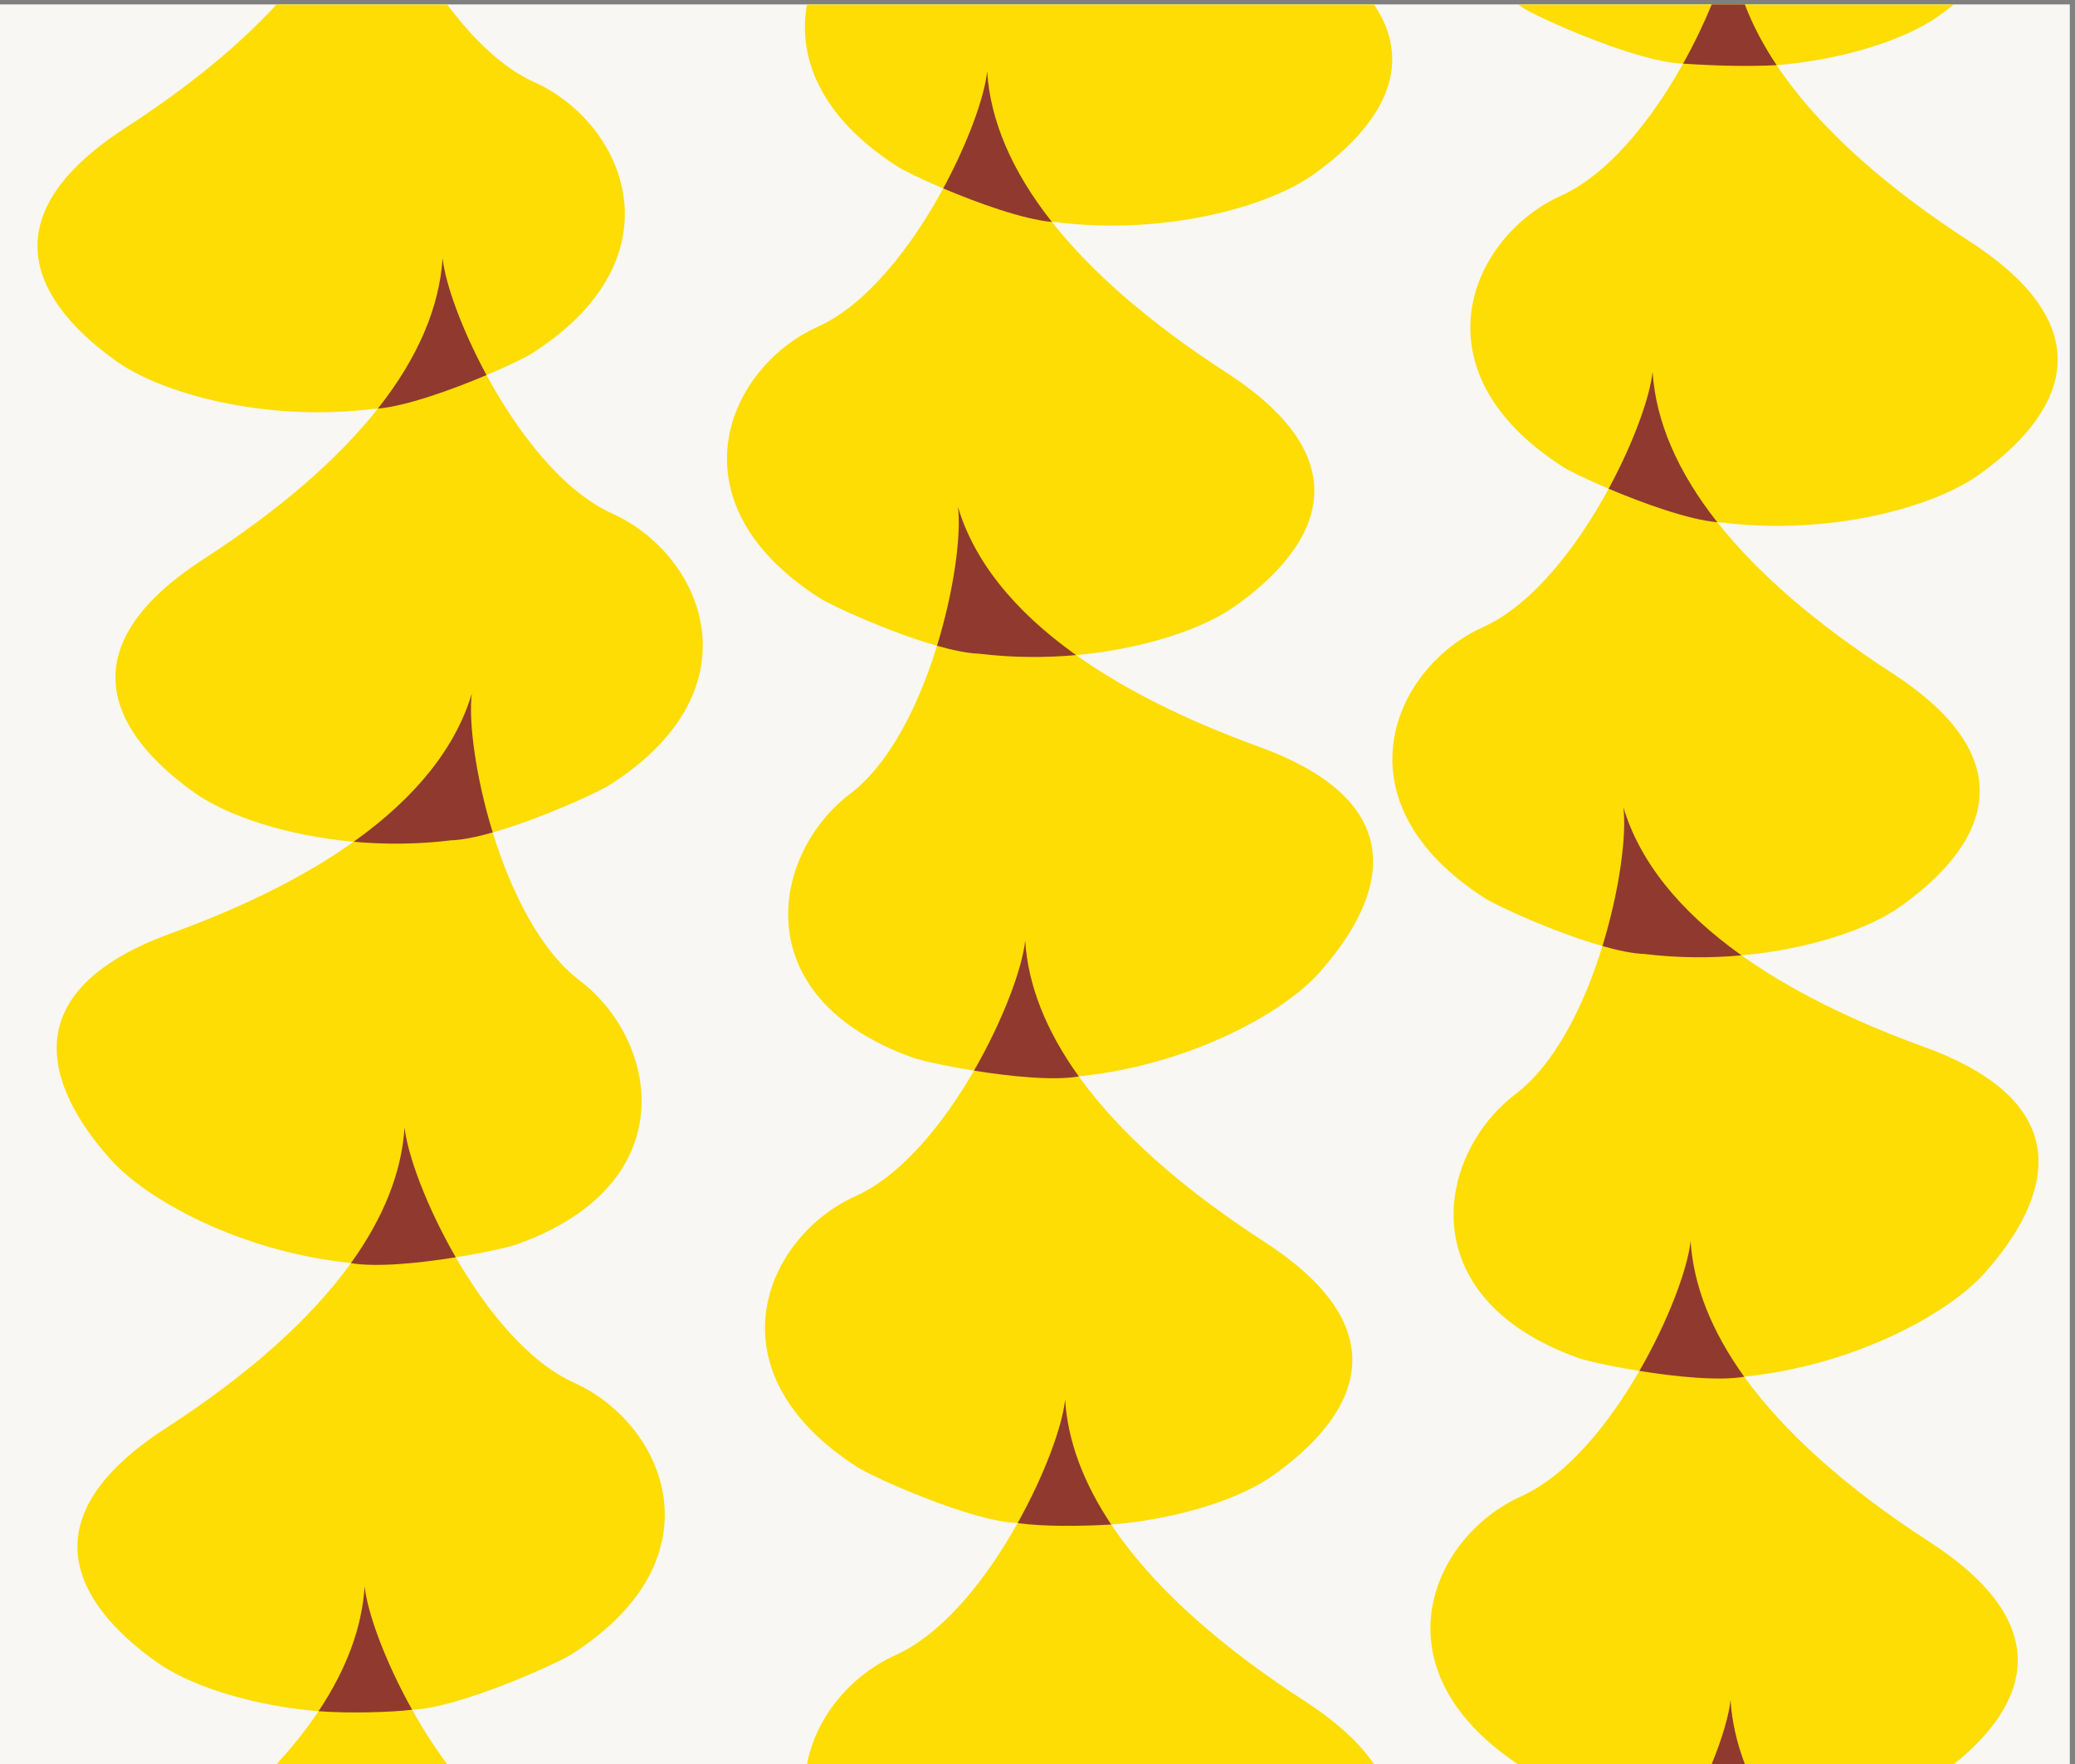
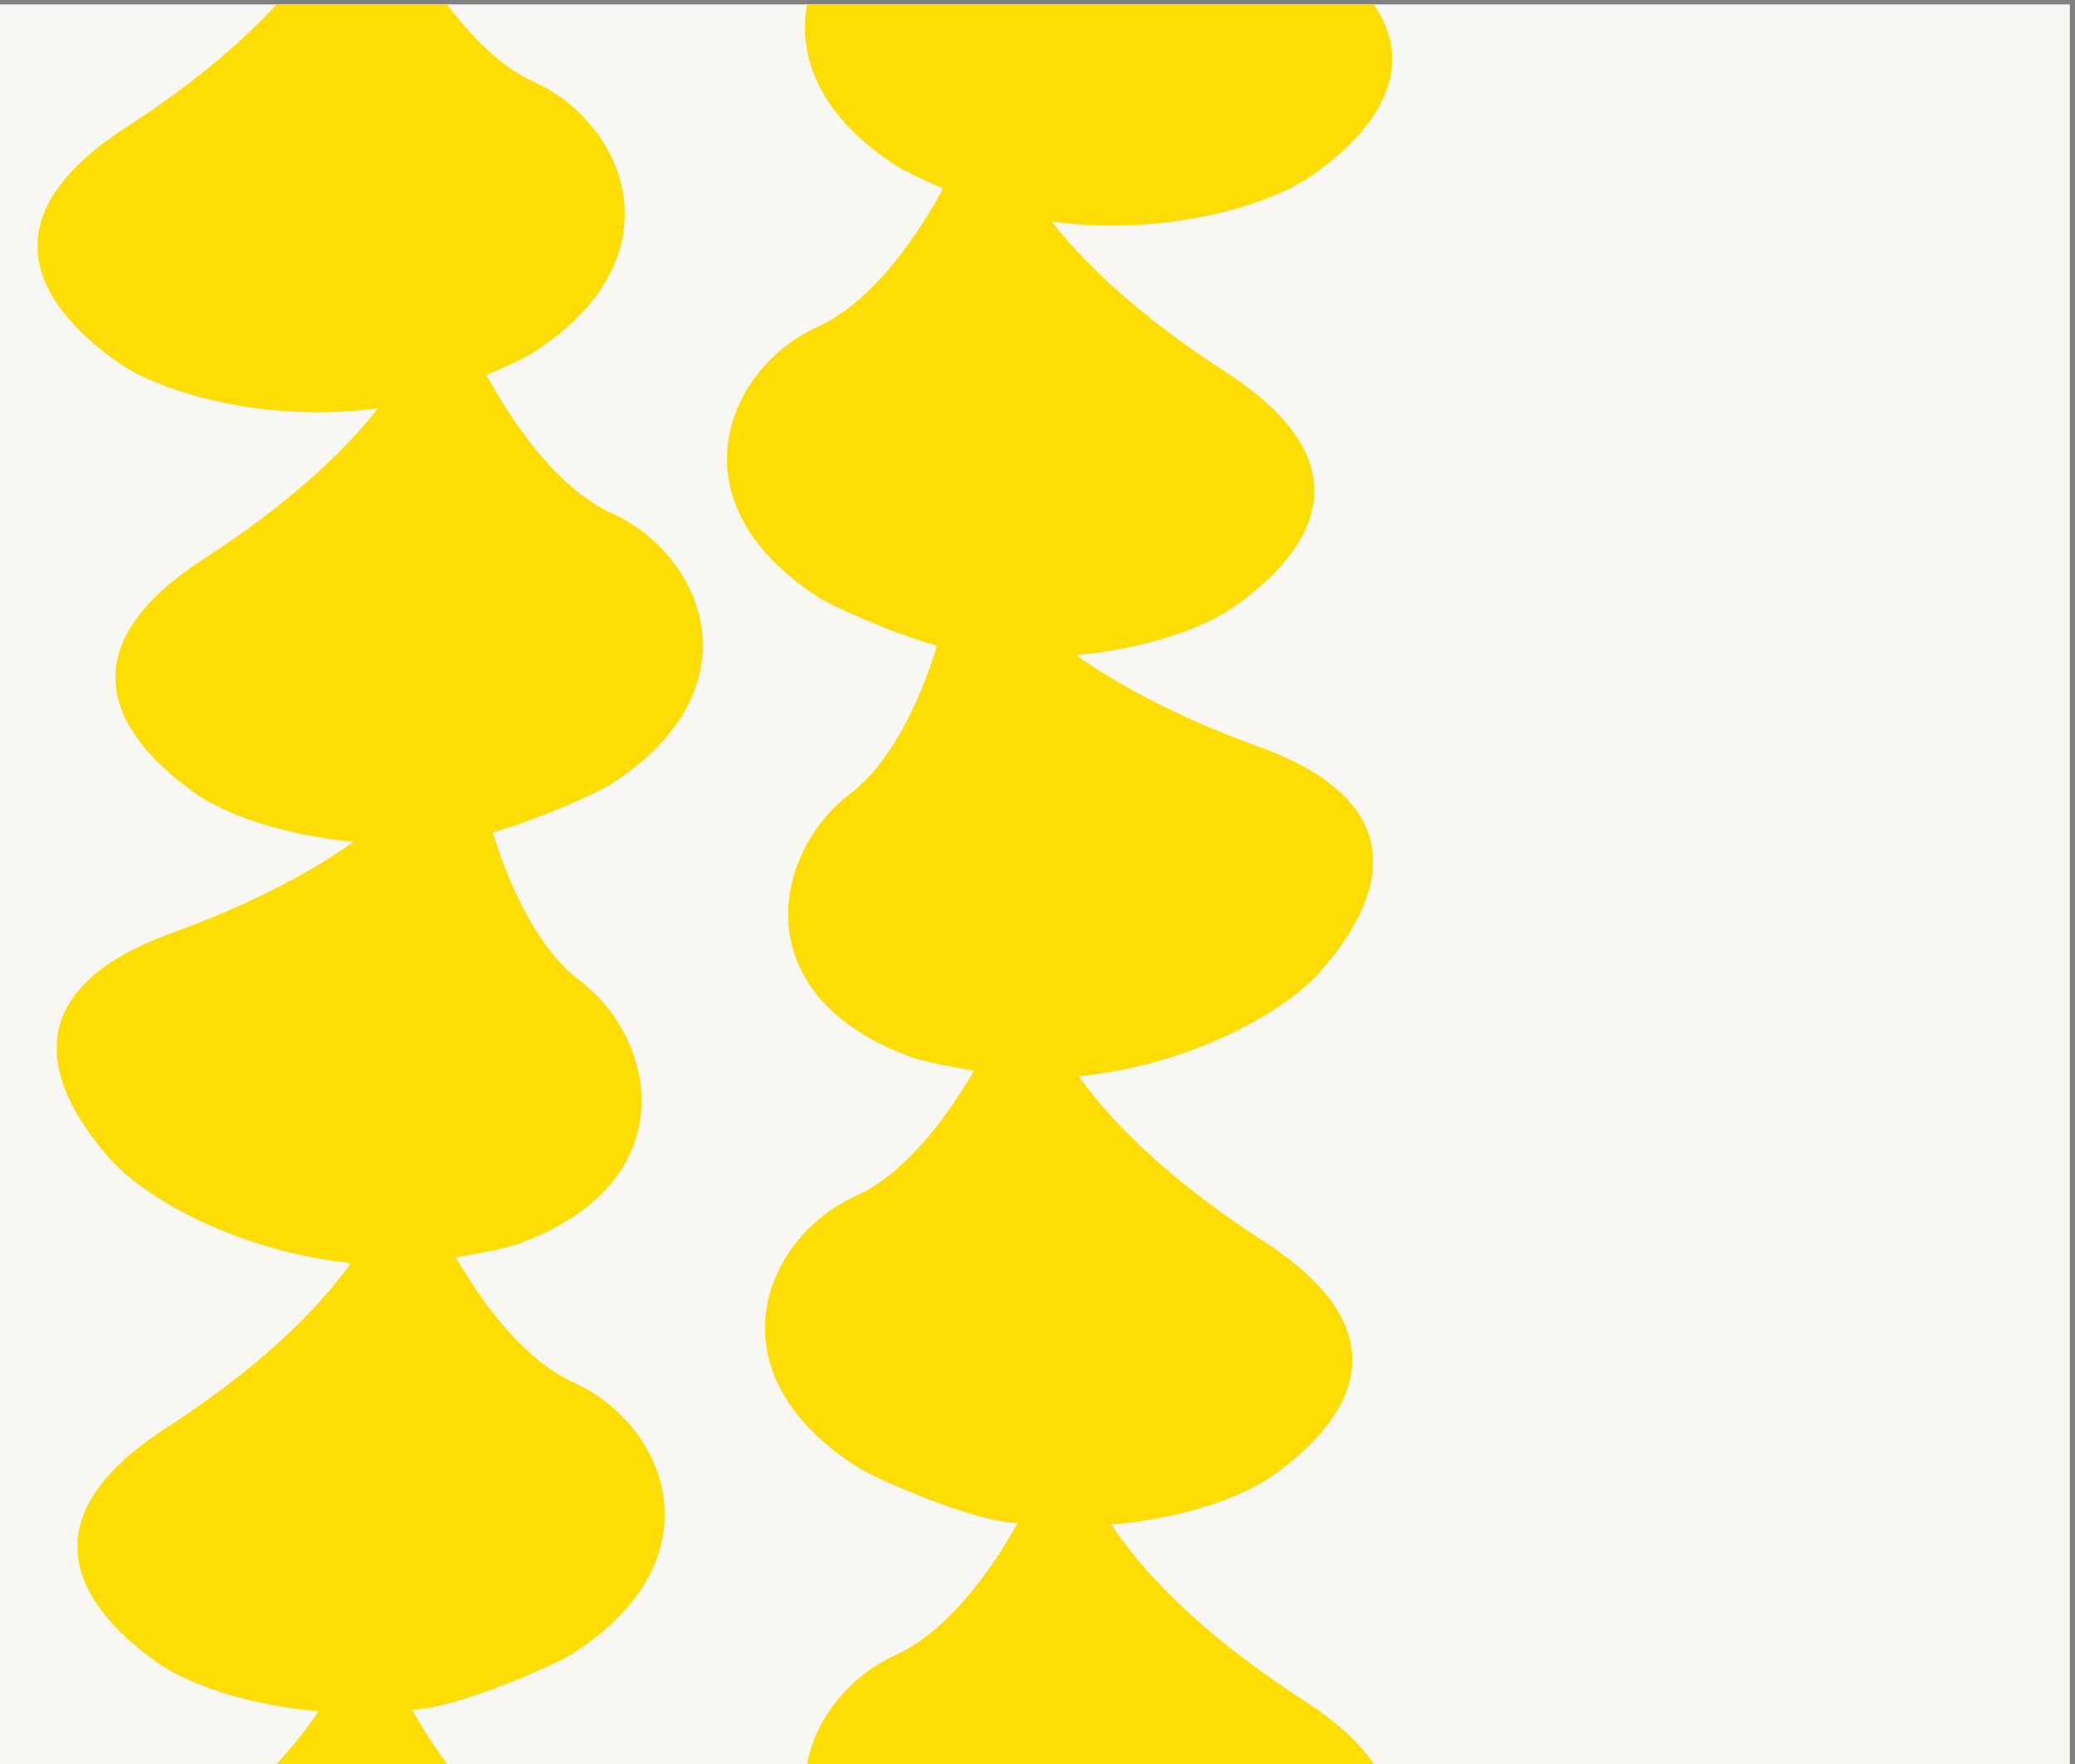
<svg xmlns="http://www.w3.org/2000/svg" xml:space="preserve" width="626.052" height="532.207">
  <rect width="100%" height="100%" fill="#808080" stroke="none" />
  <path d="M4695.39 0H0v3991.55h4695.39V0" style="fill:#f8f7f4;fill-opacity:1;fill-rule:nonzero;stroke:none" transform="matrix(.133 0 0 -.133 0 532.207)" />
  <path d="M1388.81 2836.77c-112.87 50.75-214.52 183.72-285.13 314.02 49.84 21.11 89.64 40.58 103.25 49.28 343.4 219.65 208.81 523.53 5.04 615.21-72.22 32.48-139.8 98.7-197.64 176.27H627.496c-86.281-93.81-200.406-187.55-342.742-279.76-348.176-225.54-165.106-427.22-19.379-530.43 101.832-72.12 334.66-137.41 580.395-107.38 3.648.13 7.484.4 11.406.74-90.281-114.31-222.043-229.02-395.586-341.44-348.176-225.55-165.098-427.23-19.375-530.45 70.414-49.84 203.449-96.44 360.082-110.53-107.785-76.71-245.774-146.5-413.91-207.57-389.926-141.57-256.809-379.22-137.977-512.52 83.043-93.13 295.258-209.01 541.473-234.92 1.347-.3 2.824-.47 4.219-.75-90.223-125.39-230.262-251.501-420.75-374.919-348.18-225.547-165.11-427.226-19.387-530.41 68.582-48.594 196.582-94.004 347.906-109.336 6.192-.625 12.461-1.152 18.731-1.672C715.785 110 708.746 99.785 701.27 89.57 679.438 59.738 654.715 29.863 627.234 0h387.316c-16.241 21.758-31.753 44.355-46.335 67.422-11.742 18.566-22.824 37.383-33.352 56.223.504.054 1.004.105 1.508.164 103.479 3.496 324.949 102.968 361.159 126.093 343.4 219.668 208.8 523.555 5.04 615.196-104.39 46.953-199.16 164.202-268.68 284.652 65.23 10.46 120.57 23 138.25 29.31 383.93 136.98 321.01 463.26 143.02 598.36-90.8 68.88-156.66 203.58-197.41 336 107.63 30.56 238.88 90.8 266.02 108.14 343.4 219.63 208.82 523.52 5.04 615.21" style="fill:#fddd04;fill-opacity:1;fill-rule:nonzero;stroke:none" transform="matrix(.133 0 0 -.133 0 532.207)" />
  <path d="M2978.04 3604.77c113.88 80.65 250.57 221.46 138.69 386.78H1830.84c-21.88-117.8 27.68-254.24 205.64-368.07 13.62-8.7 53.4-28.17 103.25-49.3-70.6-130.28-172.25-263.27-285.13-314.02-203.77-91.69-338.36-395.55 5.04-615.2 27.14-17.34 158.4-77.58 266.02-108.14-40.76-132.43-106.6-267.11-197.41-336-177.99-135.1-240.91-461.41 143.04-598.36 17.67-6.31 73.01-18.85 138.23-29.32-69.51-120.44-164.29-237.67-268.67-284.64-203.78-91.66-338.36-395.512 5.04-615.199 36.2-23.133 257.67-122.598 361.16-126.094.51-.059 1-.105 1.51-.164-10.53-18.84-21.62-37.668-33.35-56.23-66.51-105.168-151.36-201.836-243.76-243.411C1933.19 203.195 1851.04 109.648 1830.79 0h1286.13c-31.27 46.309-82.02 94.543-158.25 143.918-187.52 121.473-326.18 245.605-416.53 369.062-7.47 10.204-14.5 20.411-21.32 30.606 6.27.527 12.54 1.043 18.73 1.668 151.31 15.371 279.32 60.762 347.89 109.375 145.72 103.164 328.81 304.844-19.39 530.391-190.48 123.42-330.52 249.53-420.75 374.92 1.41.26 2.88.45 4.24.72 246.21 25.9 458.44 141.8 541.47 234.95 118.83 133.3 251.95 370.97-137.98 512.53-168.15 61.08-306.14 130.84-413.9 207.56 156.62 14.09 289.67 60.69 360.07 110.53 145.72 103.22 328.8 304.91-19.38 530.43-173.54 112.43-305.3 227.13-395.58 341.47 3.92-.36 7.76-.63 11.4-.74 245.75-30.03 478.56 35.24 580.4 107.38" style="fill:#fddd04;fill-opacity:1;fill-rule:nonzero;stroke:none" transform="matrix(.133 0 0 -.133 0 532.207)" />
-   <path d="M4502.5 1114.49c118.83 133.32 251.95 370.94-137.97 512.56-168.14 61.06-306.11 130.8-413.9 207.56 156.62 14.04 289.66 60.62 360.07 110.51 145.73 103.2 328.79 304.92-19.37 530.41-173.54 112.46-305.31 227.15-395.59 341.49 3.93-.36 7.76-.64 11.41-.75 245.74-30.06 478.55 35.24 580.39 107.37 145.72 103.21 328.81 304.9-19.38 530.43-187.5 121.47-326.17 245.6-416.51 369.07-7.46 10.2-14.49 20.39-21.3 30.57 6.26.53 12.52 1.05 18.7 1.68 151.32 15.35 279.32 60.78 347.89 109.33 11.74 8.32 23.72 17.28 35.65 26.83h-989.51c4.05-2.71 8.11-5.41 12.31-8.1 36.21-23.12 257.68-122.57 361.16-126.09.51-.07 1.01-.11 1.5-.17-10.52-18.83-21.6-37.66-33.34-56.23-66.51-105.18-151.36-201.85-243.77-243.42-203.77-91.66-338.34-395.54 5.04-615.17 13.61-8.7 53.41-28.19 103.26-49.33-70.61-130.27-172.25-263.24-285.14-314.02-203.77-91.66-338.34-395.54 5.04-615.17 27.15-17.35 158.4-77.58 266.02-108.15-40.75-132.42-106.61-267.09-197.41-335.99-177.98-135.1-240.89-461.41 143.03-598.362 17.68-6.309 73.03-18.848 138.24-29.297-69.51-120.449-164.29-237.735-268.67-284.668C3248.98 516.809 3115.23 218.965 3443.5 0h988.73c136.25 109.004 265.75 296.348-54.67 503.926-190.47 123.379-330.53 249.512-420.74 374.902 1.4.254 2.87.469 4.22.703 246.21 25.899 458.43 141.799 541.46 234.959" style="fill:#fddd04;fill-opacity:1;fill-rule:nonzero;stroke:none" transform="matrix(.133 0 0 -.133 0 532.207)" />
-   <path d="M796.102 1136.54c57.871-9.9 155.617-.02 237.788 13.21-66.214 114.72-109.515 232.26-116.117 294.66-6.418-100.74-46.992-204.06-121.671-307.87m207.918 2279.54c-7.11-111.61-55.989-226.3-146.844-341.36 65.625 5.93 168.404 42.98 246.504 76.07-56.88 104.98-93.62 208.19-99.66 265.29m66.24-987.7c-36.28-121.58-125.826-234.84-267.963-336.08 69.891-6.28 144.48-6.11 220.313 3.17 25.91.86 59.21 7.75 95.14 17.95-39.14 127.24-55.09 252.32-47.49 314.96m1377.04-868.44c-74.67 103.81-115.24 207.09-121.67 307.87-6.59-62.4-49.9-179.96-116.11-294.67 82.18-13.22 179.92-23.14 237.78-13.2m-207.91 2279.53c-6.04-57.08-42.77-160.33-99.66-265.29 78.1-33.09 180.9-70.14 246.51-76.05-90.85 115.06-139.74 229.73-146.85 341.34m201.74-1323.77c-142.16 101.21-231.7 214.53-267.97 336.04 7.6-62.58-8.36-187.7-47.5-314.92 35.93-10.2 69.24-17.09 95.14-17.95 75.84-9.26 150.43-9.46 220.33-3.17M3956.82 878.828c-74.69 103.828-115.26 207.092-121.68 307.872-6.59-62.38-49.91-179.96-116.12-294.649 82.18-13.242 179.93-23.164 237.8-13.223m73.53 2974.882c-30.82 46.15-54.87 92.15-72.18 137.84h-75.14c-17.28-42.36-39.26-88.38-64.98-134.36 93.96-6.11 155.54-6.11 212.3-3.48m-281.46-695.35c-6.04-57.09-42.78-160.34-99.65-265.32 78.08-33.06 180.88-70.11 246.5-76.02-90.86 115.05-139.72 229.72-146.85 341.34m201.74-1323.75c-142.15 101.17-231.7 214.47-267.97 336 7.61-62.58-8.36-187.68-47.5-314.91 35.93-10.19 69.24-17.09 95.15-17.95 75.83-9.27 150.42-9.45 220.32-3.14M827.176 403.328c-5.906-92.762-40.824-187.652-104.574-283.125 67.753-5.262 168.722-2.43 212.261 3.442-61.41 109.832-101.367 219.968-107.687 279.683M2416.23 826.719c-6.32-59.696-46.26-169.844-107.67-279.676 60.36-8.809 147.42-7.023 212.26-3.457-63.75 95.469-98.68 190.367-104.59 283.133M3882.92 0h75.36c-18.57 48.965-29.48 97.57-32.54 145.605-3.68-34.765-18.76-86.652-42.82-145.605" style="fill:#90392e;fill-opacity:1;fill-rule:nonzero;stroke:none" transform="matrix(.133 0 0 -.133 0 532.207)" />
</svg>